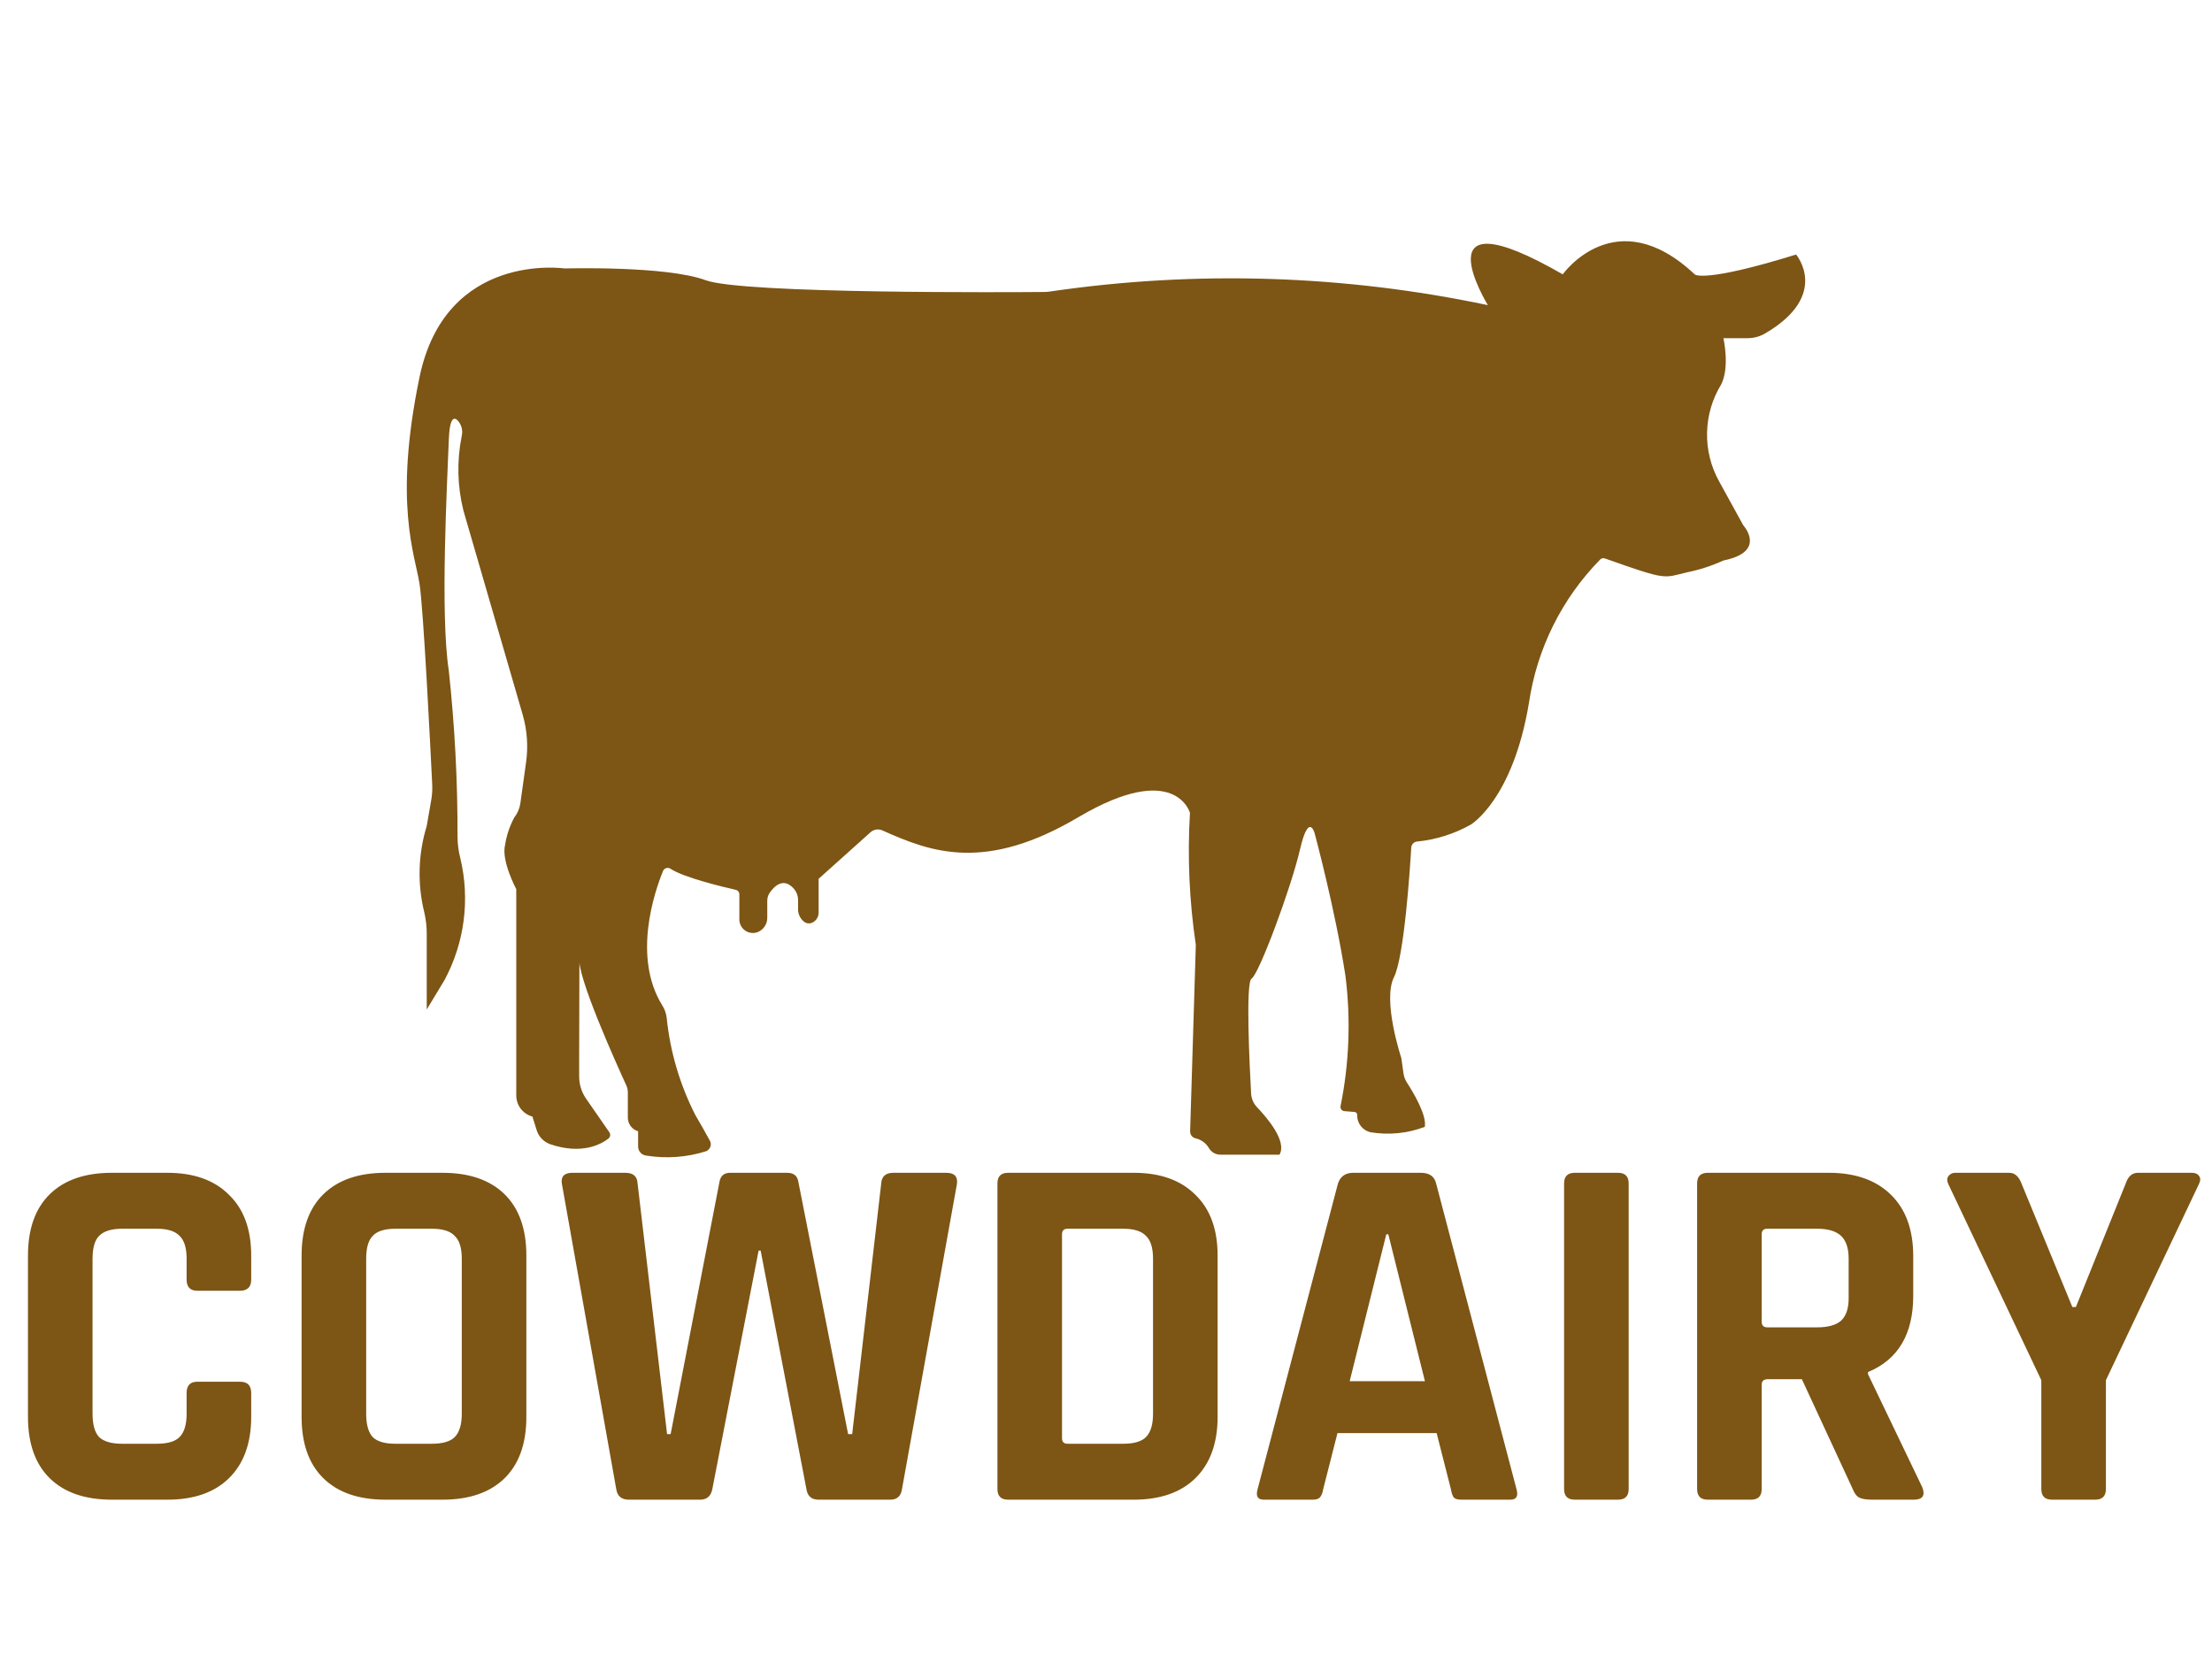
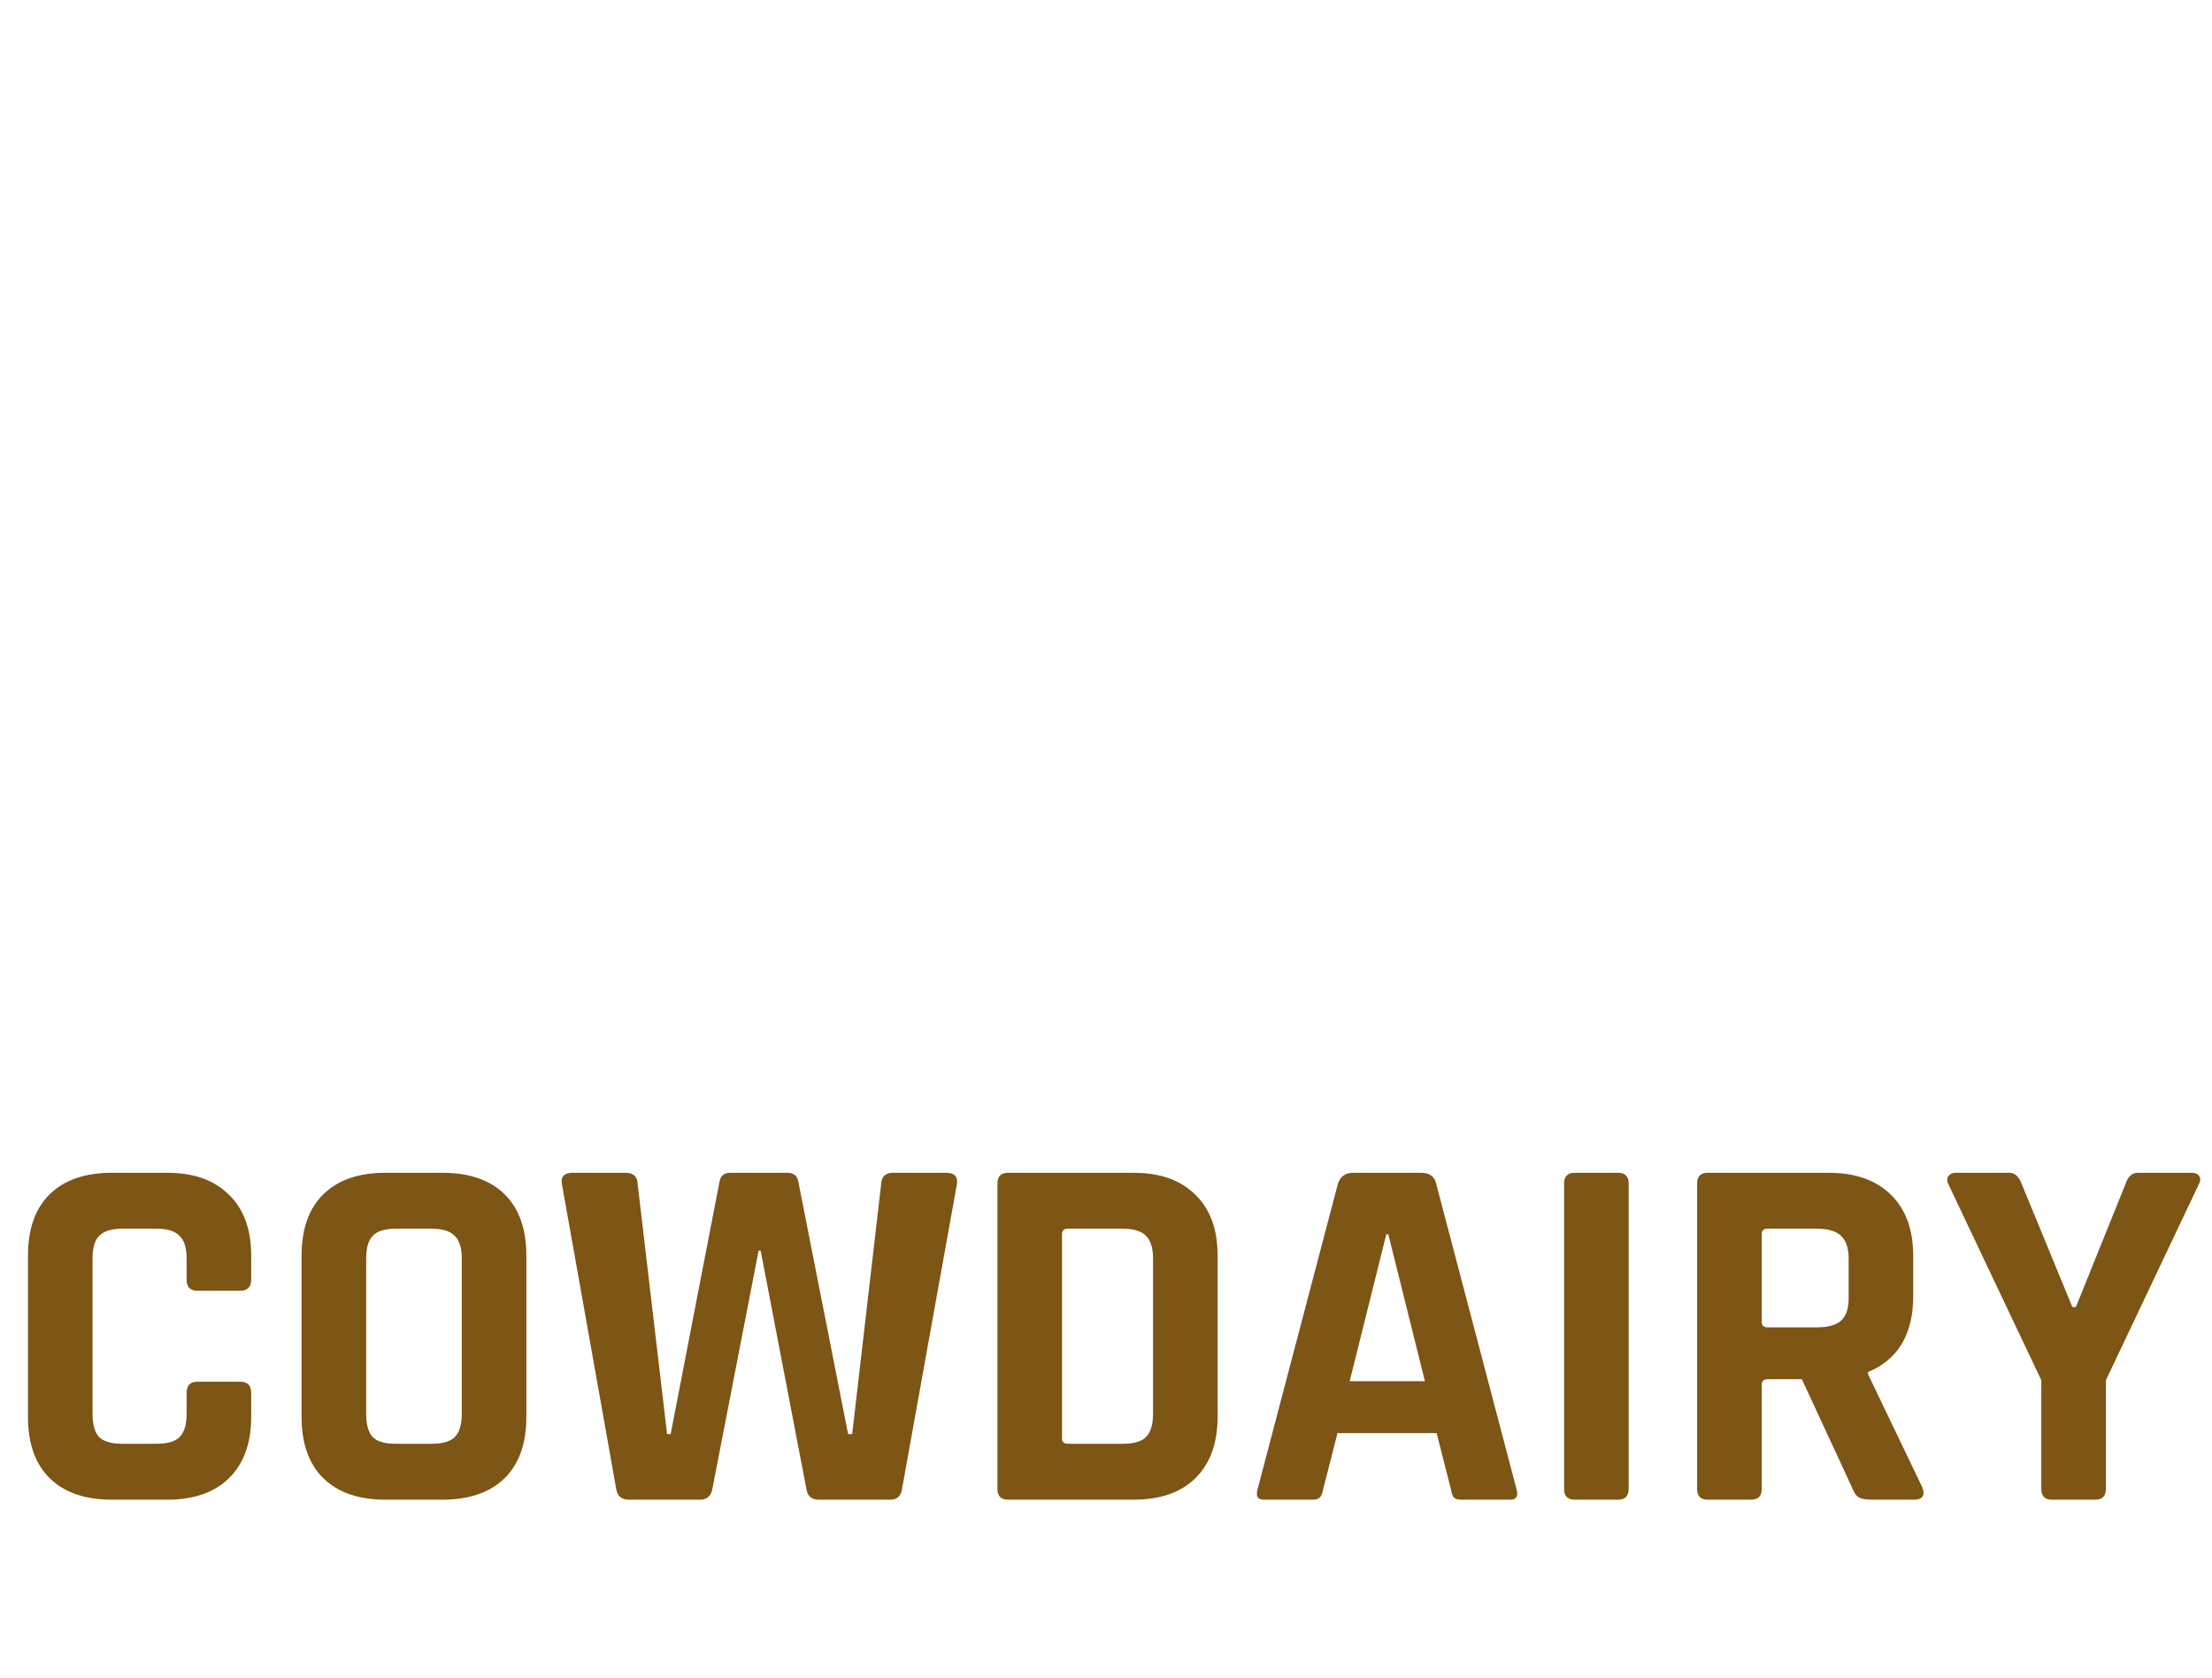
<svg xmlns="http://www.w3.org/2000/svg" width="87" height="66" viewBox="0 0 87 66" fill="none">
-   <path d="M58.52 12.005C58.52 12.005 55.749 7.503 61.464 10.793C61.464 10.793 63.542 7.859 66.659 10.798C66.659 10.798 67.006 11.141 70.642 10.014C70.642 10.014 72.001 11.611 69.422 13.119C69.213 13.241 68.976 13.305 68.735 13.304H67.783C67.783 13.304 68.043 14.43 67.697 15.122C67.347 15.693 67.155 16.346 67.14 17.016C67.125 17.685 67.287 18.347 67.611 18.932L68.564 20.665C68.564 20.665 69.516 21.703 67.785 22.05C67.332 22.258 66.858 22.413 66.371 22.512C65.402 22.739 65.614 22.855 63.122 21.97C63.091 21.959 63.058 21.956 63.027 21.963C62.995 21.97 62.966 21.985 62.942 22.007C61.432 23.543 60.45 25.518 60.136 27.649C59.502 31.459 57.849 32.441 57.849 32.441C57.195 32.809 56.472 33.037 55.725 33.109C55.667 33.117 55.614 33.144 55.574 33.187C55.534 33.23 55.51 33.286 55.506 33.345C55.453 34.23 55.227 37.642 54.826 38.445C54.364 39.368 55.114 41.62 55.114 41.62L55.2 42.225C55.218 42.355 55.264 42.479 55.335 42.589C55.575 42.96 56.128 43.878 56.037 44.333C55.354 44.592 54.615 44.664 53.895 44.543C53.748 44.507 53.617 44.422 53.523 44.303C53.43 44.183 53.379 44.036 53.379 43.884V43.856C53.379 43.829 53.369 43.803 53.35 43.782C53.332 43.762 53.306 43.75 53.279 43.747L52.874 43.714C52.85 43.712 52.828 43.705 52.807 43.694C52.787 43.683 52.769 43.667 52.755 43.649C52.741 43.63 52.731 43.609 52.726 43.586C52.721 43.563 52.721 43.54 52.725 43.517C53.068 41.829 53.133 40.096 52.917 38.387C52.517 35.789 51.707 32.785 51.707 32.785C51.707 32.785 51.476 31.919 51.13 33.42C50.783 34.921 49.516 38.328 49.226 38.5C48.984 38.645 49.148 41.952 49.207 43.02C49.218 43.225 49.303 43.419 49.446 43.567C49.846 43.985 50.628 44.904 50.323 45.427H48.003C47.911 45.427 47.82 45.403 47.74 45.358C47.66 45.312 47.594 45.247 47.547 45.167L47.543 45.161C47.487 45.066 47.412 44.983 47.322 44.919C47.233 44.854 47.132 44.808 47.024 44.784C46.962 44.77 46.906 44.735 46.867 44.685C46.827 44.635 46.807 44.572 46.809 44.508L47.033 37.173C46.777 35.453 46.699 33.712 46.802 31.977C46.802 31.977 46.225 29.899 42.415 32.149C38.765 34.306 36.652 33.549 34.704 32.669C34.628 32.635 34.543 32.624 34.461 32.637C34.378 32.65 34.301 32.686 34.239 32.742L32.197 34.574V35.896C32.199 35.981 32.176 36.064 32.131 36.136C32.086 36.208 32.021 36.265 31.944 36.301C31.885 36.327 31.818 36.334 31.754 36.322C31.69 36.309 31.632 36.276 31.587 36.229C31.523 36.171 31.473 36.099 31.439 36.02C31.404 35.941 31.387 35.855 31.389 35.769V35.416C31.39 35.247 31.328 35.084 31.217 34.956C31.026 34.742 30.689 34.547 30.284 35.107C30.214 35.203 30.177 35.318 30.177 35.436V36.108C30.178 36.227 30.144 36.343 30.079 36.442C30.014 36.542 29.921 36.62 29.812 36.666L29.799 36.672C29.719 36.702 29.632 36.712 29.546 36.701C29.46 36.691 29.379 36.659 29.308 36.61C29.237 36.56 29.179 36.495 29.14 36.418C29.1 36.341 29.079 36.256 29.08 36.17V35.185C29.08 35.144 29.066 35.103 29.04 35.071C29.014 35.039 28.978 35.016 28.938 35.007C28.459 34.899 26.902 34.53 26.367 34.176C26.343 34.161 26.315 34.15 26.286 34.147C26.257 34.143 26.227 34.145 26.2 34.154C26.172 34.163 26.146 34.178 26.125 34.198C26.103 34.218 26.087 34.242 26.076 34.27C25.739 35.097 24.868 37.652 26.049 39.555C26.142 39.702 26.2 39.868 26.221 40.041C26.357 41.376 26.74 42.674 27.349 43.869C27.547 44.203 27.737 44.541 27.922 44.882C27.941 44.918 27.952 44.958 27.955 44.999C27.958 45.041 27.952 45.082 27.938 45.121C27.923 45.159 27.901 45.195 27.872 45.224C27.844 45.254 27.809 45.277 27.771 45.292C27.013 45.531 26.209 45.59 25.425 45.464C25.336 45.456 25.253 45.415 25.192 45.349C25.132 45.283 25.098 45.197 25.098 45.108V44.506C24.982 44.473 24.88 44.402 24.806 44.306C24.734 44.209 24.694 44.091 24.694 43.97V42.982C24.694 42.883 24.673 42.786 24.631 42.696C24.288 41.947 22.634 38.308 22.789 37.636L22.779 41.388V42.354C22.779 42.665 22.874 42.968 23.051 43.224L23.965 44.543C23.992 44.582 24.004 44.63 23.997 44.677C23.989 44.724 23.965 44.767 23.927 44.796C23.642 45.016 22.89 45.436 21.65 45.019C21.522 44.975 21.406 44.902 21.311 44.805C21.217 44.708 21.147 44.59 21.107 44.46L20.941 43.928C20.758 43.879 20.597 43.77 20.482 43.62C20.368 43.47 20.305 43.286 20.305 43.097V34.98C20.305 34.98 19.703 33.859 19.867 33.232C19.926 32.859 20.047 32.498 20.225 32.165C20.349 32.008 20.431 31.821 20.463 31.623L20.691 29.99C20.779 29.362 20.733 28.721 20.556 28.111L18.227 20.087C17.988 19.132 17.964 18.136 18.157 17.171C18.184 17.066 18.186 16.956 18.162 16.85C18.139 16.744 18.09 16.645 18.02 16.562C17.868 16.39 17.684 16.39 17.651 17.316C17.594 18.932 17.305 24.128 17.651 26.379C17.886 28.552 18.001 30.736 17.995 32.921C17.997 33.205 18.033 33.489 18.105 33.764C18.493 35.385 18.271 37.092 17.482 38.56L16.784 39.714V36.73C16.784 36.45 16.751 36.169 16.688 35.896C16.412 34.775 16.445 33.601 16.783 32.498L16.963 31.463C16.997 31.269 17.009 31.071 17 30.873C16.934 29.52 16.659 23.986 16.501 22.973C16.322 21.819 15.47 19.798 16.501 14.834C17.533 9.87 22.21 10.562 22.21 10.562C22.21 10.562 26.193 10.447 27.753 11.024C29.221 11.568 39.855 11.497 41.086 11.487C41.161 11.486 41.236 11.48 41.31 11.467C47.033 10.629 52.86 10.811 58.52 12.005Z" fill="#7D5514" />
  <path d="M6.58 59H4.4C3.347 59 2.533 58.72 1.96 58.16C1.387 57.6 1.1 56.793 1.1 55.74V49.4C1.1 48.347 1.387 47.54 1.96 46.98C2.533 46.42 3.347 46.14 4.4 46.14H6.58C7.62 46.14 8.427 46.427 9 47C9.587 47.56 9.88 48.36 9.88 49.4V50.34C9.88 50.633 9.733 50.78 9.44 50.78H7.76C7.48 50.78 7.34 50.633 7.34 50.34V49.52C7.34 49.093 7.247 48.793 7.06 48.62C6.887 48.433 6.587 48.34 6.16 48.34H4.8C4.387 48.34 4.087 48.433 3.9 48.62C3.727 48.793 3.64 49.093 3.64 49.52V55.62C3.64 56.047 3.727 56.353 3.9 56.54C4.087 56.713 4.387 56.8 4.8 56.8H6.16C6.587 56.8 6.887 56.713 7.06 56.54C7.247 56.353 7.34 56.047 7.34 55.62V54.8C7.34 54.507 7.48 54.36 7.76 54.36H9.44C9.733 54.36 9.88 54.507 9.88 54.8V55.74C9.88 56.78 9.587 57.587 9 58.16C8.427 58.72 7.62 59 6.58 59ZM15.562 56.8H16.982C17.408 56.8 17.708 56.713 17.882 56.54C18.068 56.353 18.162 56.047 18.162 55.62V49.52C18.162 49.093 18.068 48.793 17.882 48.62C17.708 48.433 17.408 48.34 16.982 48.34H15.562C15.135 48.34 14.835 48.433 14.662 48.62C14.488 48.793 14.402 49.093 14.402 49.52V55.62C14.402 56.047 14.488 56.353 14.662 56.54C14.835 56.713 15.135 56.8 15.562 56.8ZM17.402 59H15.162C14.108 59 13.295 58.72 12.722 58.16C12.148 57.6 11.862 56.793 11.862 55.74V49.4C11.862 48.347 12.148 47.54 12.722 46.98C13.295 46.42 14.108 46.14 15.162 46.14H17.402C18.455 46.14 19.268 46.42 19.842 46.98C20.415 47.54 20.702 48.347 20.702 49.4V55.74C20.702 56.793 20.415 57.6 19.842 58.16C19.268 58.72 18.455 59 17.402 59ZM27.537 59H24.737C24.444 59 24.277 58.86 24.237 58.58L22.097 46.56C22.057 46.28 22.197 46.14 22.517 46.14H24.597C24.904 46.14 25.064 46.28 25.077 46.56L26.237 56.42H26.377L28.297 46.5C28.337 46.26 28.477 46.14 28.717 46.14H30.957C31.21 46.14 31.357 46.253 31.397 46.48L33.357 56.42H33.517L34.657 46.58C34.67 46.287 34.83 46.14 35.137 46.14H37.217C37.537 46.14 37.677 46.287 37.637 46.58L35.477 58.58C35.437 58.86 35.283 59 35.017 59H32.197C31.917 59 31.757 58.86 31.717 58.58L29.917 49.2H29.837L28.017 58.58C27.963 58.86 27.803 59 27.537 59ZM41.99 56.8H44.17C44.596 56.8 44.896 56.713 45.07 56.54C45.256 56.353 45.35 56.047 45.35 55.62V49.52C45.35 49.093 45.256 48.793 45.07 48.62C44.896 48.433 44.596 48.34 44.17 48.34H41.99C41.843 48.34 41.77 48.413 41.77 48.56V56.58C41.77 56.727 41.843 56.8 41.99 56.8ZM39.23 58.58V46.56C39.23 46.28 39.37 46.14 39.65 46.14H44.59C45.63 46.14 46.436 46.427 47.01 47C47.596 47.56 47.89 48.36 47.89 49.4V55.74C47.89 56.78 47.596 57.587 47.01 58.16C46.436 58.72 45.63 59 44.59 59H39.65C39.37 59 39.23 58.86 39.23 58.58ZM51.624 59H49.704C49.464 59 49.384 58.86 49.464 58.58L52.624 46.56C52.718 46.28 52.918 46.14 53.224 46.14H55.884C56.218 46.14 56.418 46.28 56.484 46.56L59.644 58.58C59.724 58.86 59.644 59 59.404 59H57.484C57.338 59 57.238 58.973 57.184 58.92C57.131 58.853 57.091 58.74 57.064 58.58L56.504 56.38H52.604L52.044 58.58C52.018 58.74 51.971 58.853 51.904 58.92C51.851 58.973 51.758 59 51.624 59ZM54.524 48.56L53.084 54.34H56.044L54.604 48.56H54.524ZM64.057 46.56V58.58C64.057 58.86 63.917 59 63.637 59H61.937C61.657 59 61.517 58.86 61.517 58.58V46.56C61.517 46.28 61.657 46.14 61.937 46.14H63.637C63.917 46.14 64.057 46.28 64.057 46.56ZM68.869 59H67.169C66.889 59 66.749 58.86 66.749 58.58V46.56C66.749 46.28 66.889 46.14 67.169 46.14H71.929C72.969 46.14 73.783 46.427 74.369 47C74.956 47.573 75.249 48.38 75.249 49.42V50.98C75.249 52.487 74.656 53.487 73.469 53.98V54.06L75.609 58.52C75.729 58.84 75.616 59 75.269 59H73.649C73.409 59 73.236 58.973 73.129 58.92C73.023 58.867 72.936 58.753 72.869 58.58L70.869 54.26H69.529C69.369 54.26 69.289 54.333 69.289 54.48V58.58C69.289 58.86 69.149 59 68.869 59ZM69.509 52.22H71.469C71.896 52.22 72.209 52.133 72.409 51.96C72.609 51.773 72.709 51.48 72.709 51.08V49.52C72.709 49.107 72.609 48.807 72.409 48.62C72.209 48.433 71.896 48.34 71.469 48.34H69.509C69.363 48.34 69.289 48.413 69.289 48.56V52C69.289 52.147 69.363 52.22 69.509 52.22ZM82.407 59H80.707C80.427 59 80.287 58.86 80.287 58.58V54.3L76.627 46.58C76.573 46.46 76.573 46.36 76.627 46.28C76.693 46.187 76.787 46.14 76.907 46.14H79.027C79.24 46.14 79.4 46.28 79.507 46.56L81.507 51.42H81.647L83.607 46.56C83.7 46.28 83.86 46.14 84.087 46.14H86.207C86.34 46.14 86.433 46.18 86.487 46.26C86.553 46.34 86.553 46.447 86.487 46.58L82.827 54.3V58.58C82.827 58.86 82.687 59 82.407 59Z" fill="#7D5514" />
</svg>